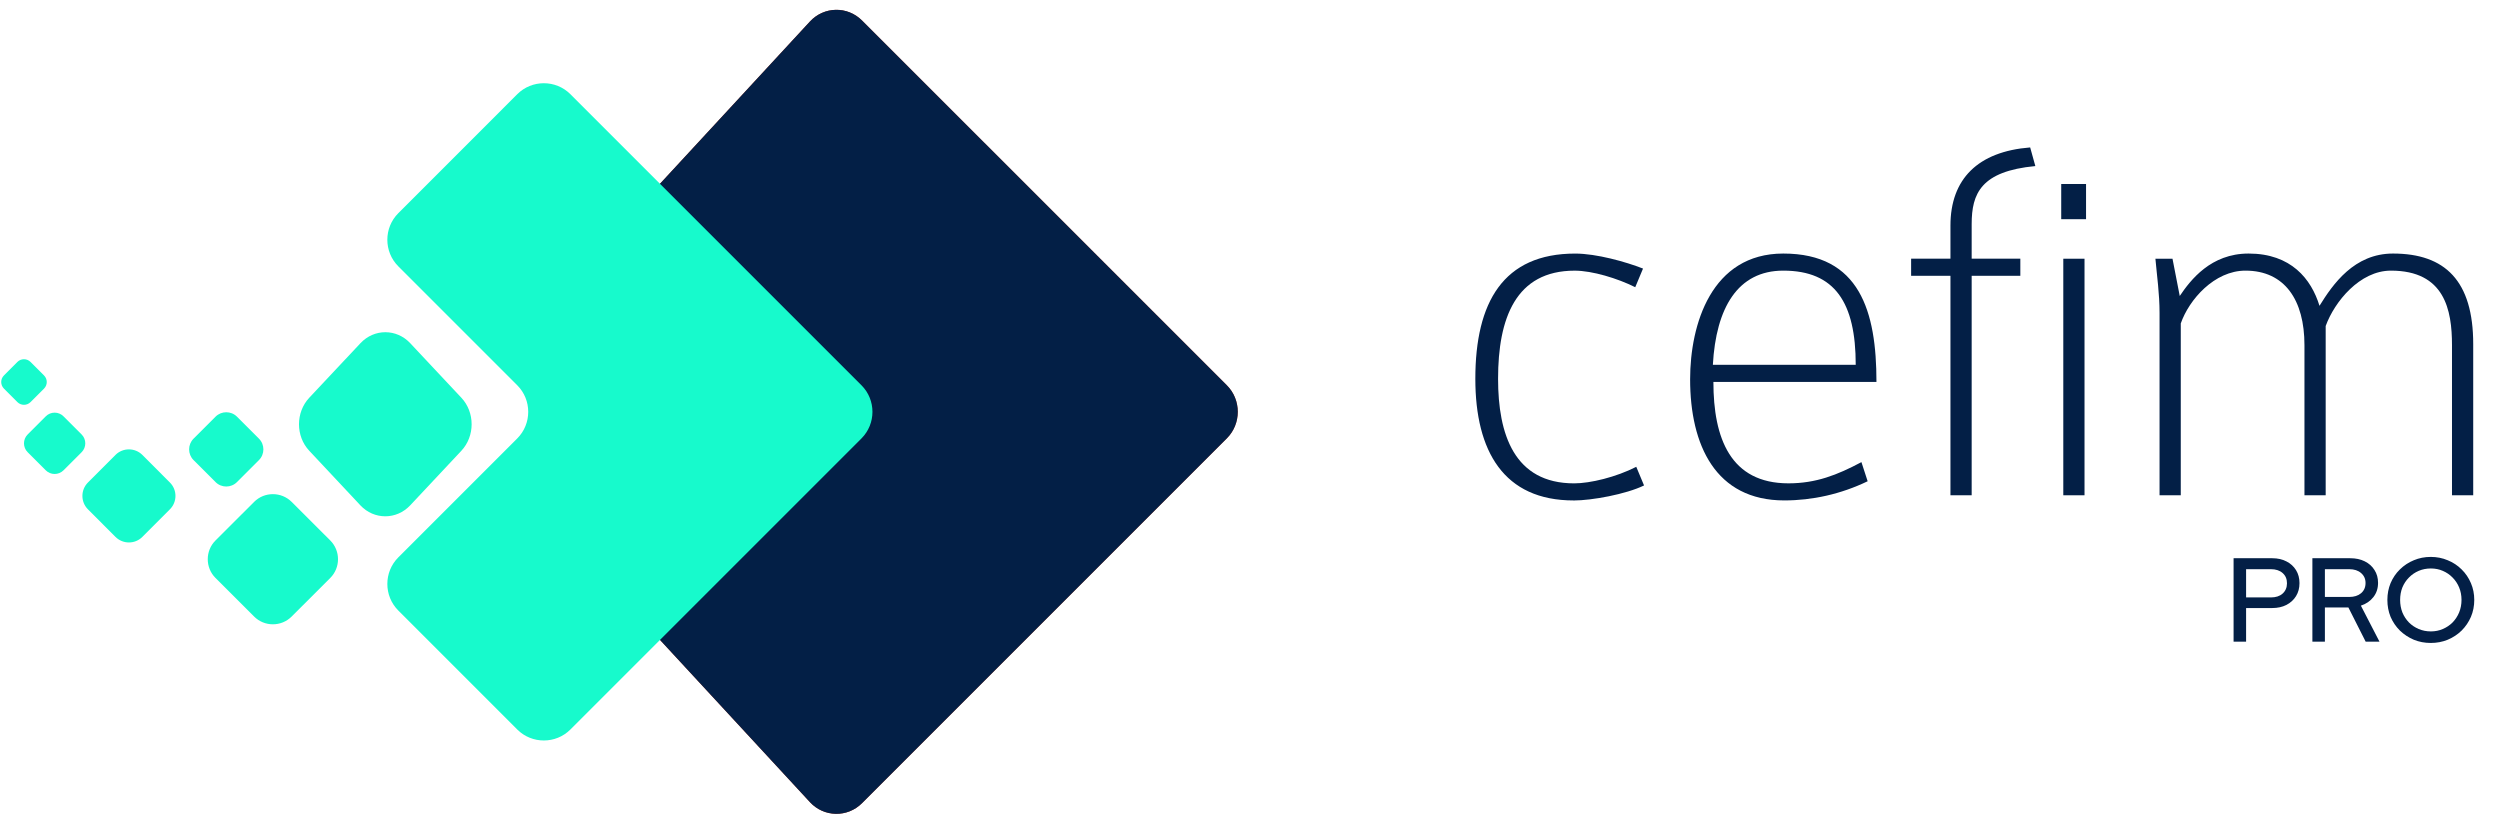
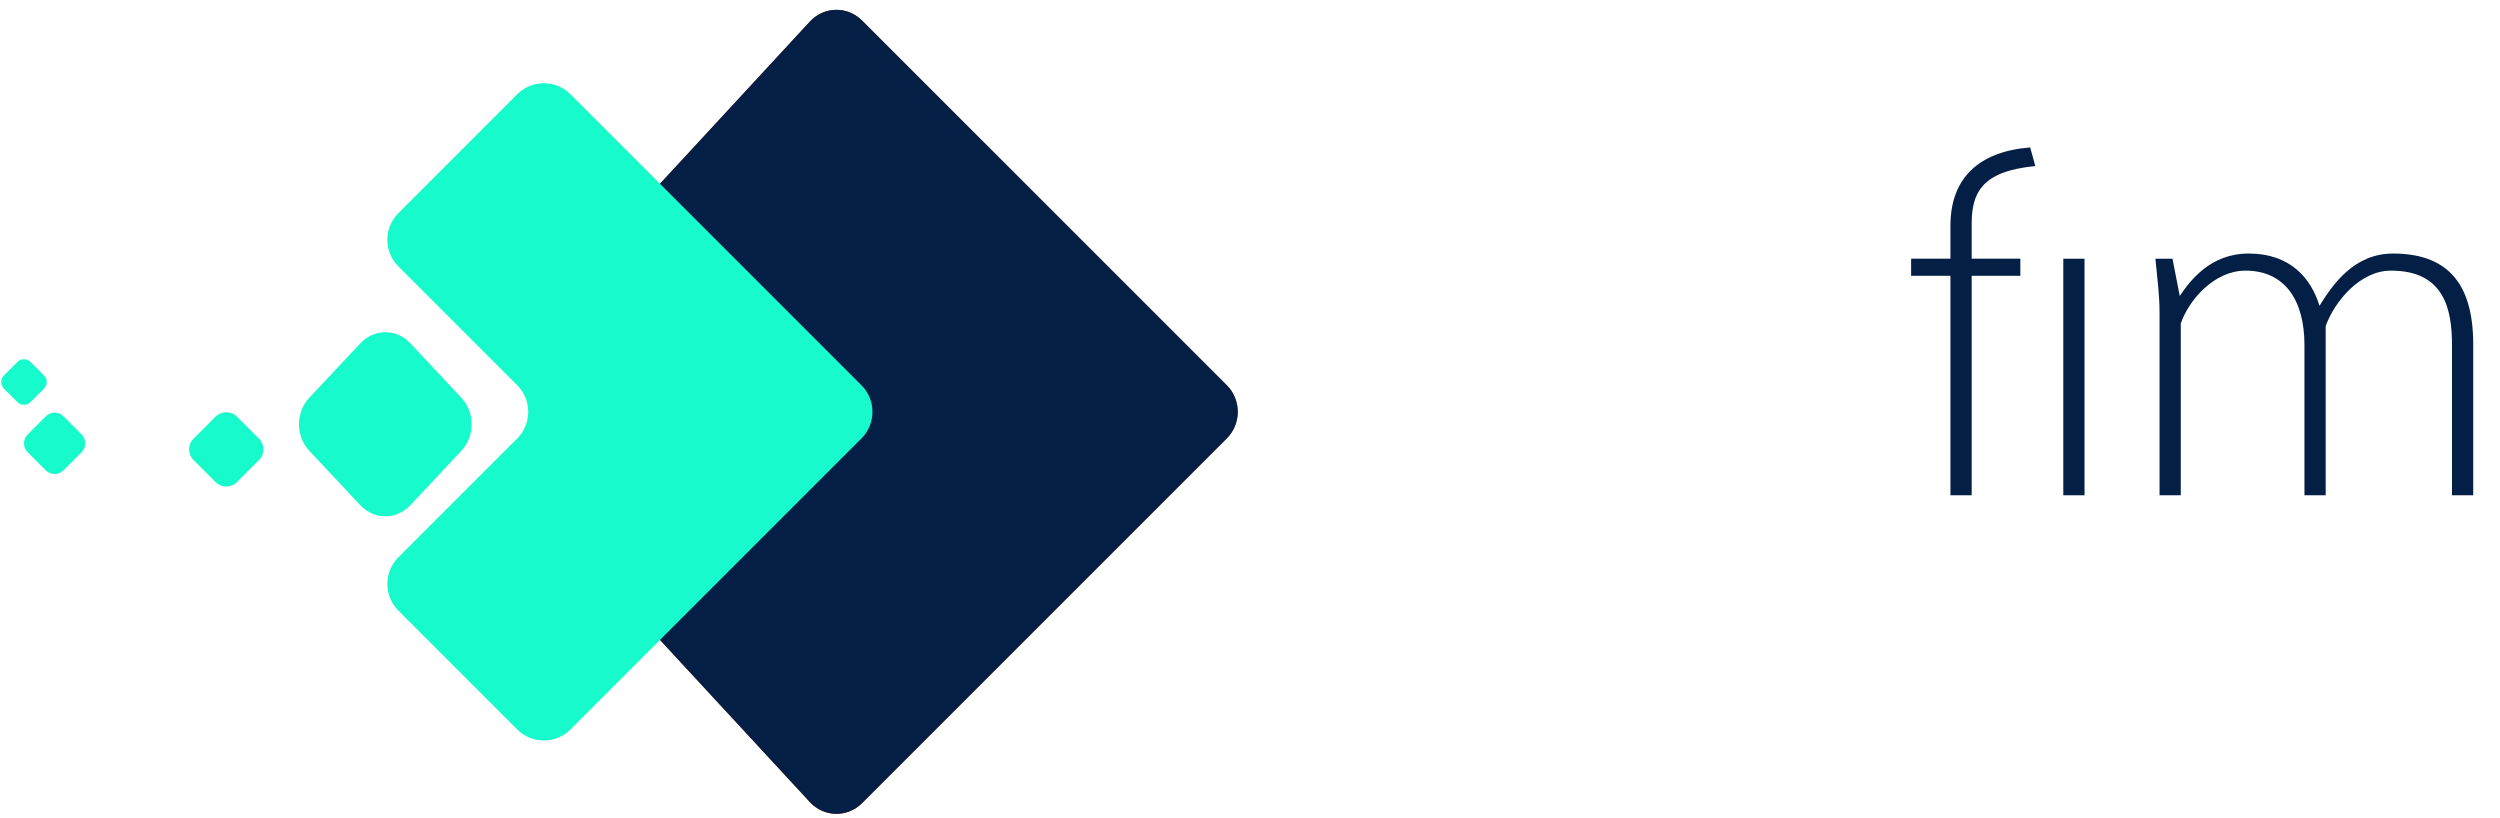
<svg xmlns="http://www.w3.org/2000/svg" width="217" height="71" viewBox="0 0 217 71" fill="none">
-   <path d="M136.594 43.439C130.53 43.439 128.059 39.172 128.059 32.881C128.059 26.231 130.484 22.01 136.729 22.01C138.571 22.01 141.131 22.728 142.614 23.312L141.939 24.93C140.413 24.165 138.211 23.493 136.683 23.493C131.562 23.493 130.033 27.625 130.033 32.881C130.033 37.689 131.427 41.956 136.637 41.956C138.03 41.956 140.275 41.416 142.028 40.519L142.703 42.137C141.131 42.902 138.165 43.442 136.594 43.442V43.439Z" fill="#031F46" />
-   <path d="M148.723 33.149C148.723 38.046 150.206 41.954 155.238 41.954C157.62 41.954 159.462 41.236 161.572 40.112L162.112 41.773C159.776 42.897 157.304 43.437 154.879 43.437C148.904 43.437 146.703 38.629 146.703 32.925C146.703 28.163 148.545 22.008 154.79 22.008C161.439 22.008 162.876 27.04 162.876 33.149H148.726H148.723ZM154.787 23.491C150.833 23.491 148.947 26.726 148.677 31.666H161.077C161.077 26.275 159.281 23.491 154.787 23.491Z" fill="#031F46" />
  <path d="M171.141 19.447V22.455H175.365V23.938H171.141V42.988H169.299V23.938H165.885V22.455H169.299V19.582C169.299 15.538 171.681 13.156 176.219 12.797L176.667 14.415C171.948 14.863 171.141 16.797 171.141 19.447Z" fill="#031F46" />
  <path d="M179.094 42.99V22.457H180.936V42.99H179.094Z" fill="#031F46" />
  <path d="M212.833 42.989V29.959C212.833 26.905 212.203 23.491 207.531 23.491C204.835 23.491 202.634 26.186 201.869 28.298V42.989H200.027V29.959C200.027 26.051 198.32 23.491 194.906 23.491C192.211 23.491 190.01 26.005 189.291 28.074V42.989H187.449V27.175C187.449 25.468 187.225 23.985 187.09 22.456H188.573L189.202 25.692C190.145 24.298 191.898 22.008 195.176 22.008C198.861 22.008 200.614 24.209 201.332 26.545C202.499 24.66 204.344 22.008 207.712 22.008C212.249 22.008 214.675 24.39 214.675 29.87V42.989H212.833Z" fill="#031F46" />
-   <path d="M178.914 19.026V15.971H181.069V19.026H178.914Z" fill="#031F46" />
-   <path d="M193.875 55.695V48.454H197.227C197.703 48.454 198.117 48.547 198.468 48.733C198.82 48.912 199.096 49.164 199.296 49.488C199.496 49.812 199.596 50.188 199.596 50.616C199.596 51.043 199.496 51.419 199.296 51.743C199.096 52.068 198.817 52.323 198.458 52.509C198.106 52.688 197.696 52.778 197.227 52.778H194.961V55.695H193.875ZM194.961 51.857H197.113C197.541 51.857 197.879 51.747 198.127 51.526C198.382 51.298 198.51 50.998 198.51 50.626C198.51 50.254 198.382 49.957 198.127 49.736C197.879 49.516 197.541 49.405 197.113 49.405H194.961V51.857ZM200.715 55.695V48.454H203.994C204.477 48.454 204.898 48.543 205.256 48.722C205.622 48.902 205.905 49.154 206.105 49.478C206.312 49.795 206.415 50.167 206.415 50.595C206.415 51.071 206.281 51.481 206.012 51.826C205.743 52.171 205.381 52.419 204.925 52.571L206.539 55.695H205.339L203.839 52.726H201.801V55.695H200.715ZM201.801 51.816H203.912C204.339 51.816 204.681 51.709 204.936 51.495C205.198 51.274 205.329 50.978 205.329 50.605C205.329 50.247 205.198 49.957 204.936 49.736C204.681 49.516 204.339 49.405 203.912 49.405H201.801V51.816ZM210.99 55.809C210.465 55.809 209.976 55.716 209.521 55.53C209.065 55.337 208.662 55.071 208.31 54.733C207.965 54.388 207.696 53.992 207.503 53.544C207.317 53.088 207.224 52.599 207.224 52.074C207.224 51.55 207.317 51.064 207.503 50.616C207.696 50.16 207.965 49.764 208.31 49.426C208.662 49.081 209.065 48.816 209.521 48.629C209.976 48.436 210.465 48.34 210.99 48.34C211.514 48.34 212.003 48.436 212.459 48.629C212.921 48.816 213.324 49.081 213.669 49.426C214.014 49.764 214.283 50.16 214.476 50.616C214.669 51.064 214.766 51.55 214.766 52.074C214.766 52.599 214.669 53.088 214.476 53.544C214.283 53.992 214.014 54.388 213.669 54.733C213.324 55.071 212.921 55.337 212.459 55.53C212.003 55.716 211.514 55.809 210.99 55.809ZM211 54.806C211.372 54.806 211.717 54.737 212.034 54.599C212.359 54.461 212.641 54.271 212.883 54.03C213.124 53.781 213.314 53.492 213.452 53.161C213.59 52.823 213.659 52.461 213.659 52.074C213.659 51.681 213.59 51.319 213.452 50.988C213.314 50.657 213.124 50.371 212.883 50.13C212.641 49.881 212.359 49.688 212.034 49.55C211.717 49.412 211.372 49.343 211 49.343C210.621 49.343 210.269 49.412 209.945 49.55C209.621 49.688 209.338 49.881 209.096 50.13C208.855 50.371 208.665 50.657 208.527 50.988C208.396 51.319 208.331 51.681 208.331 52.074C208.331 52.461 208.396 52.823 208.527 53.161C208.665 53.492 208.855 53.781 209.096 54.03C209.338 54.271 209.621 54.461 209.945 54.599C210.269 54.737 210.621 54.806 211 54.806Z" fill="#031F46" />
+   <path d="M178.914 19.026V15.971H181.069H178.914Z" fill="#031F46" />
  <path d="M74.824 1.78C73.555 0.511 71.523 0.55 70.303 1.868L52.049 21.62C50.832 22.937 49.834 25.481 49.834 27.275V44.219C49.834 46.013 50.829 48.557 52.049 49.874L70.303 69.626C71.52 70.944 73.555 70.983 74.824 69.714L106.487 38.051C107.755 36.783 107.755 34.708 106.487 33.44L74.824 1.78Z" fill="url(#paint0_linear_4151_187)" />
  <path d="M74.824 1.78C73.555 0.511 71.523 0.55 70.303 1.868L52.049 21.62C50.832 22.937 49.834 25.481 49.834 27.275V44.219C49.834 46.013 50.829 48.557 52.049 49.874L70.303 69.626C71.52 70.944 73.555 70.983 74.824 69.714L106.487 38.051C107.755 36.783 107.755 34.708 106.487 33.44L74.824 1.78Z" fill="#031F46" />
  <path d="M49.51 8.176C48.242 6.907 46.167 6.907 44.899 8.176L34.573 18.505C33.304 19.774 33.304 21.848 34.573 23.117L44.899 33.443C46.167 34.712 46.167 36.786 44.899 38.055L34.573 48.381C33.304 49.65 33.304 51.724 34.573 52.993L44.899 63.322C46.167 64.591 48.242 64.591 49.51 63.322L74.777 38.055C76.046 36.786 76.046 34.712 74.777 33.443L49.51 8.176Z" fill="#17FACC" />
  <g clip-path="url(#clip0_4151_187)">
    <path d="M35.601 43.868C34.411 45.131 32.474 45.131 31.285 43.868L26.845 39.127C25.656 37.864 25.656 35.792 26.845 34.523L31.29 29.787C32.48 28.519 34.417 28.519 35.606 29.787L40.046 34.523C41.235 35.792 41.235 37.858 40.046 39.127L35.606 43.862L35.601 43.868Z" fill="#17FACC" />
  </g>
-   <path d="M25.314 53.517C24.417 54.414 22.952 54.414 22.059 53.517L18.706 50.167C17.809 49.274 17.809 47.806 18.706 46.912L22.059 43.563C22.952 42.669 24.417 42.669 25.314 43.563L28.667 46.912C29.564 47.809 29.564 49.274 28.667 50.167L25.314 53.517Z" fill="#17FACC" />
  <path d="M5.509 40.826C5.088 41.247 4.397 41.247 3.976 40.826L2.398 39.248C1.977 38.827 1.977 38.136 2.398 37.715L3.976 36.136C4.397 35.712 5.088 35.712 5.509 36.136L7.088 37.715C7.508 38.136 7.508 38.827 7.088 39.248L5.509 40.826Z" fill="#17FACC" />
  <path d="M2.649 34.903C2.336 35.216 1.824 35.216 1.511 34.903L0.34 33.729C0.027 33.416 0.027 32.904 0.34 32.591L1.511 31.416C1.824 31.103 2.336 31.103 2.649 31.416L3.824 32.591C4.137 32.904 4.137 33.416 3.824 33.729L2.649 34.903Z" fill="#17FACC" />
  <path d="M20.567 41.846C20.055 42.358 19.22 42.358 18.711 41.846L16.8 39.935C16.288 39.423 16.288 38.588 16.8 38.076L18.711 36.165C19.223 35.656 20.058 35.656 20.567 36.165L22.478 38.076C22.99 38.588 22.99 39.423 22.478 39.935L20.567 41.846Z" fill="#17FACC" />
-   <path d="M12.354 46.605C11.715 47.245 10.668 47.245 10.026 46.605L7.632 44.208C6.993 43.569 6.993 42.522 7.632 41.883L10.026 39.485C10.665 38.846 11.712 38.846 12.354 39.485L14.748 41.883C15.391 42.522 15.391 43.569 14.748 44.208L12.354 46.605Z" fill="#17FACC" />
  <defs>
    <linearGradient id="paint0_linear_4151_187" x1="49.834" y1="35.749" x2="107.439" y2="35.749" gradientUnits="userSpaceOnUse">
      <stop stop-color="#B43511" />
      <stop offset="1" stop-color="#D23C16" />
    </linearGradient>
    <clipPath id="clip0_4151_187">
      <rect width="14.977" height="15.975" fill="white" transform="translate(25.957 28.842)" />
    </clipPath>
  </defs>
</svg>